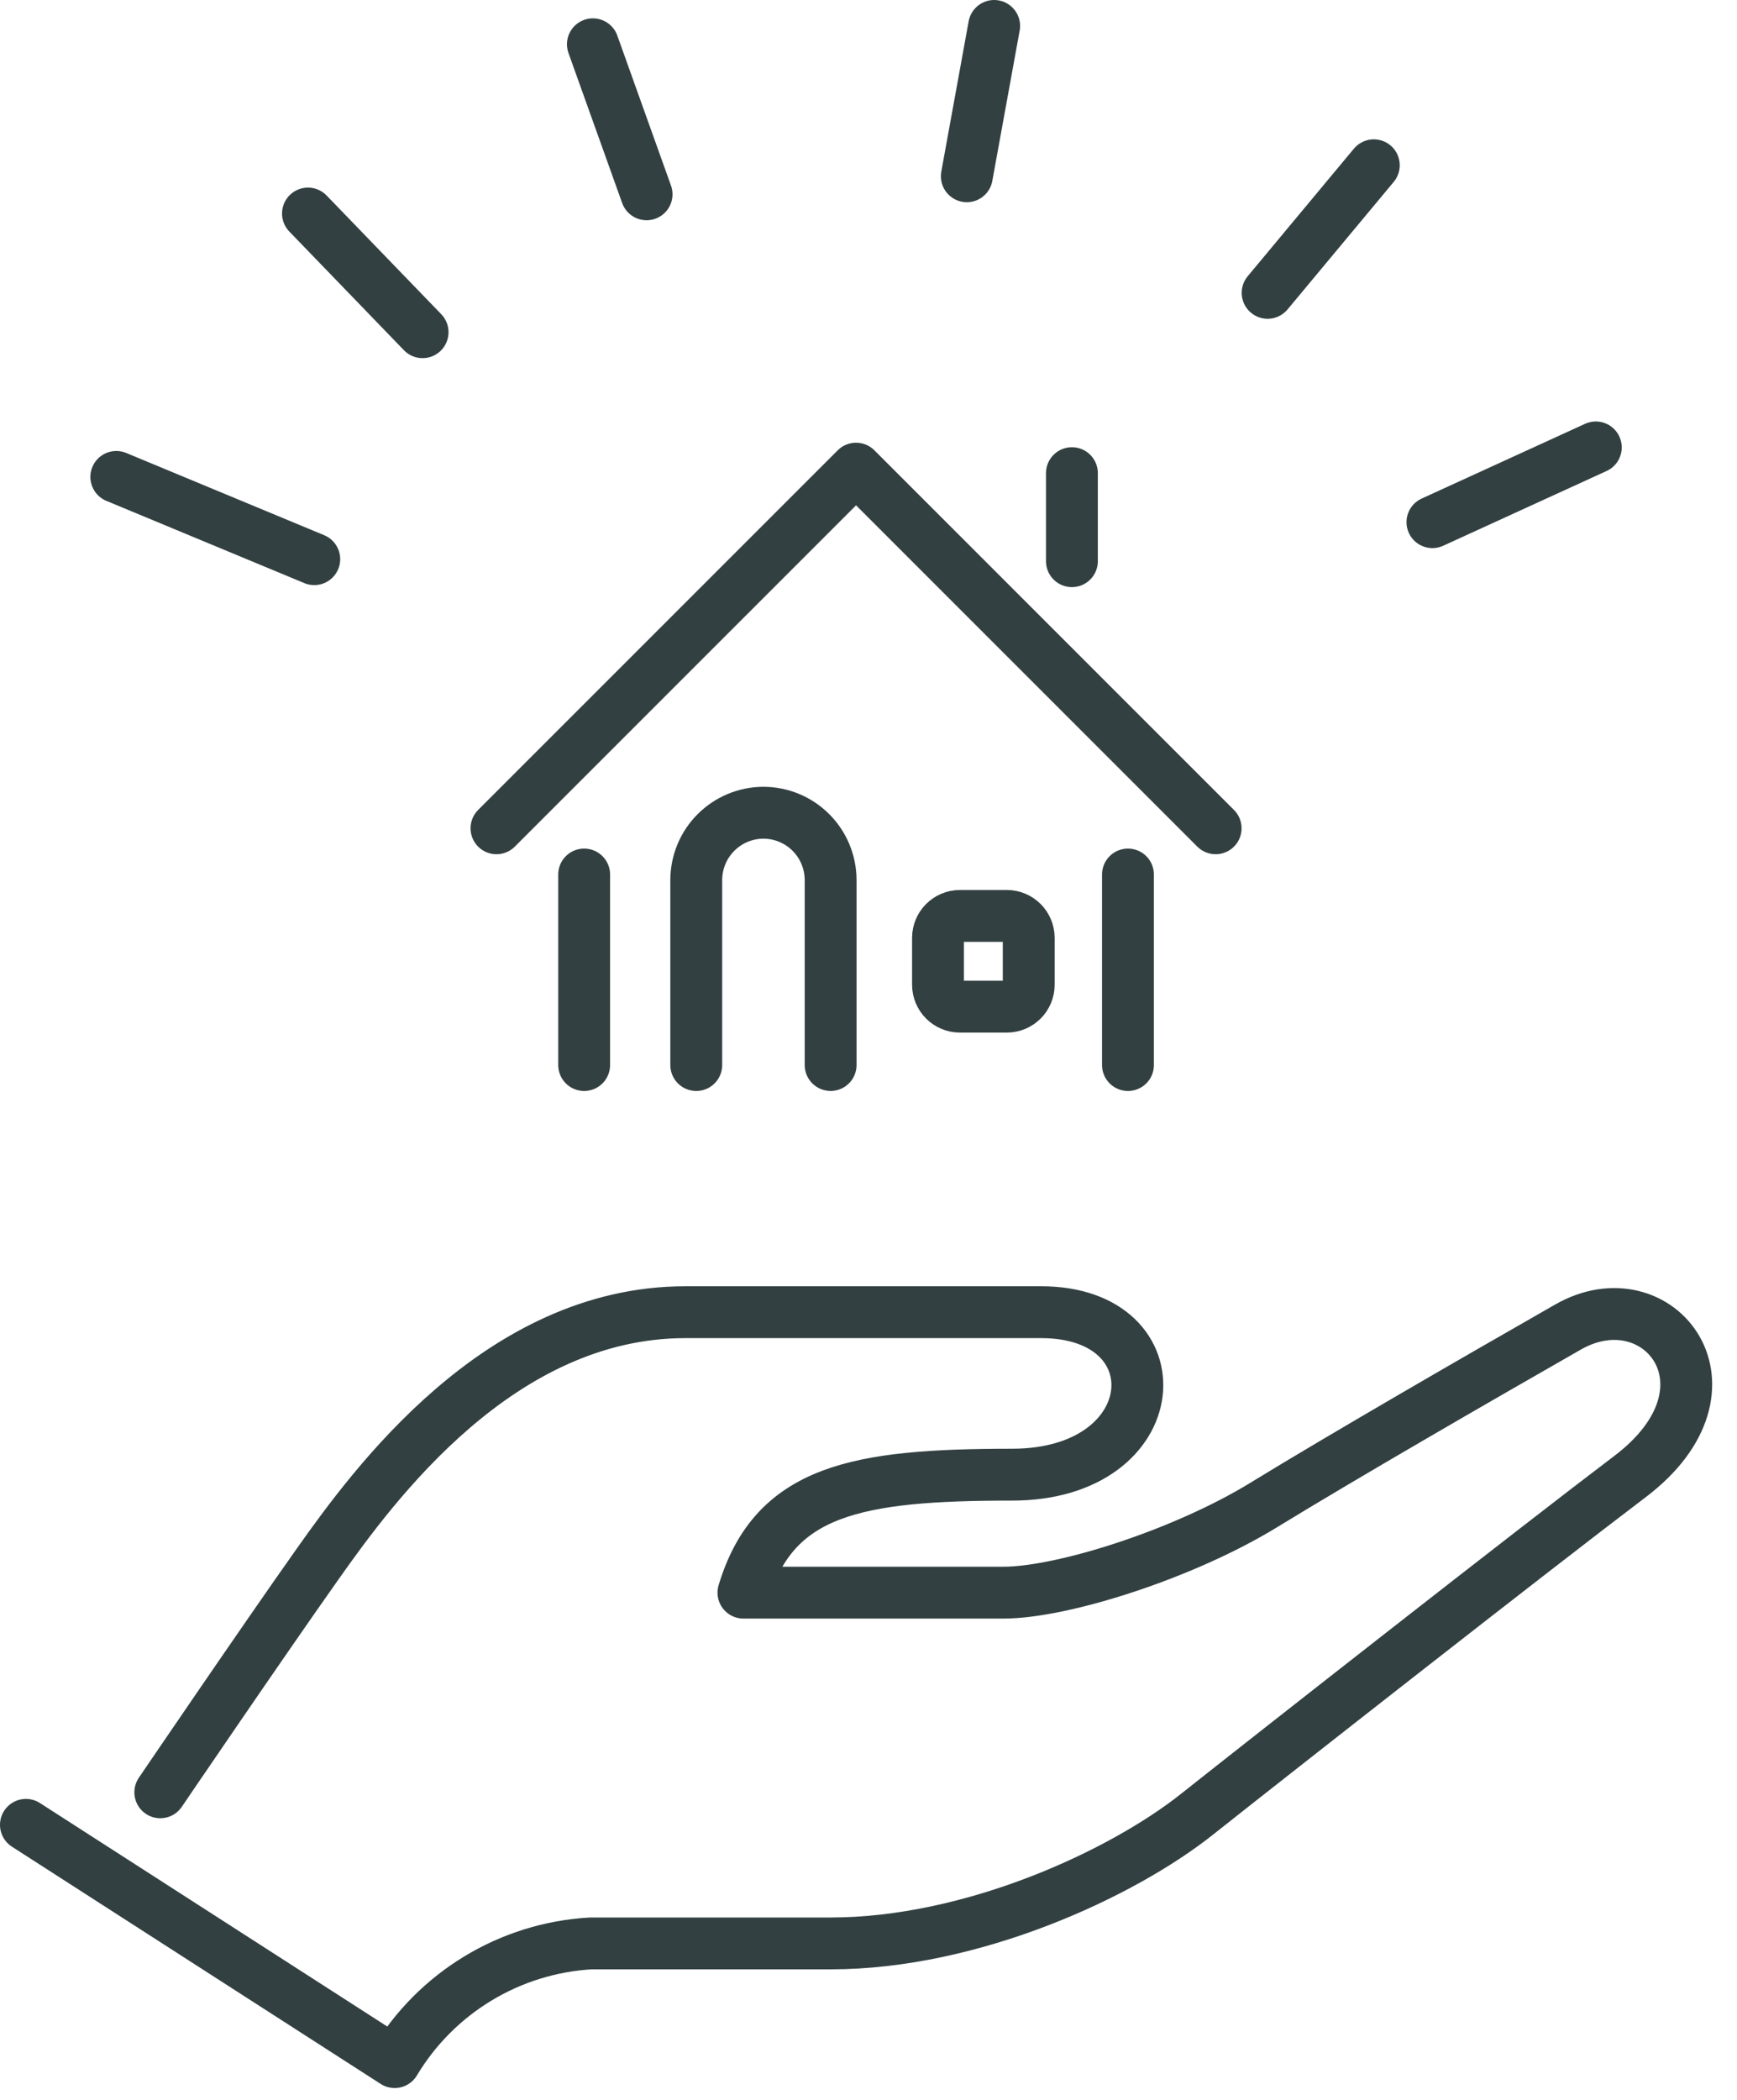
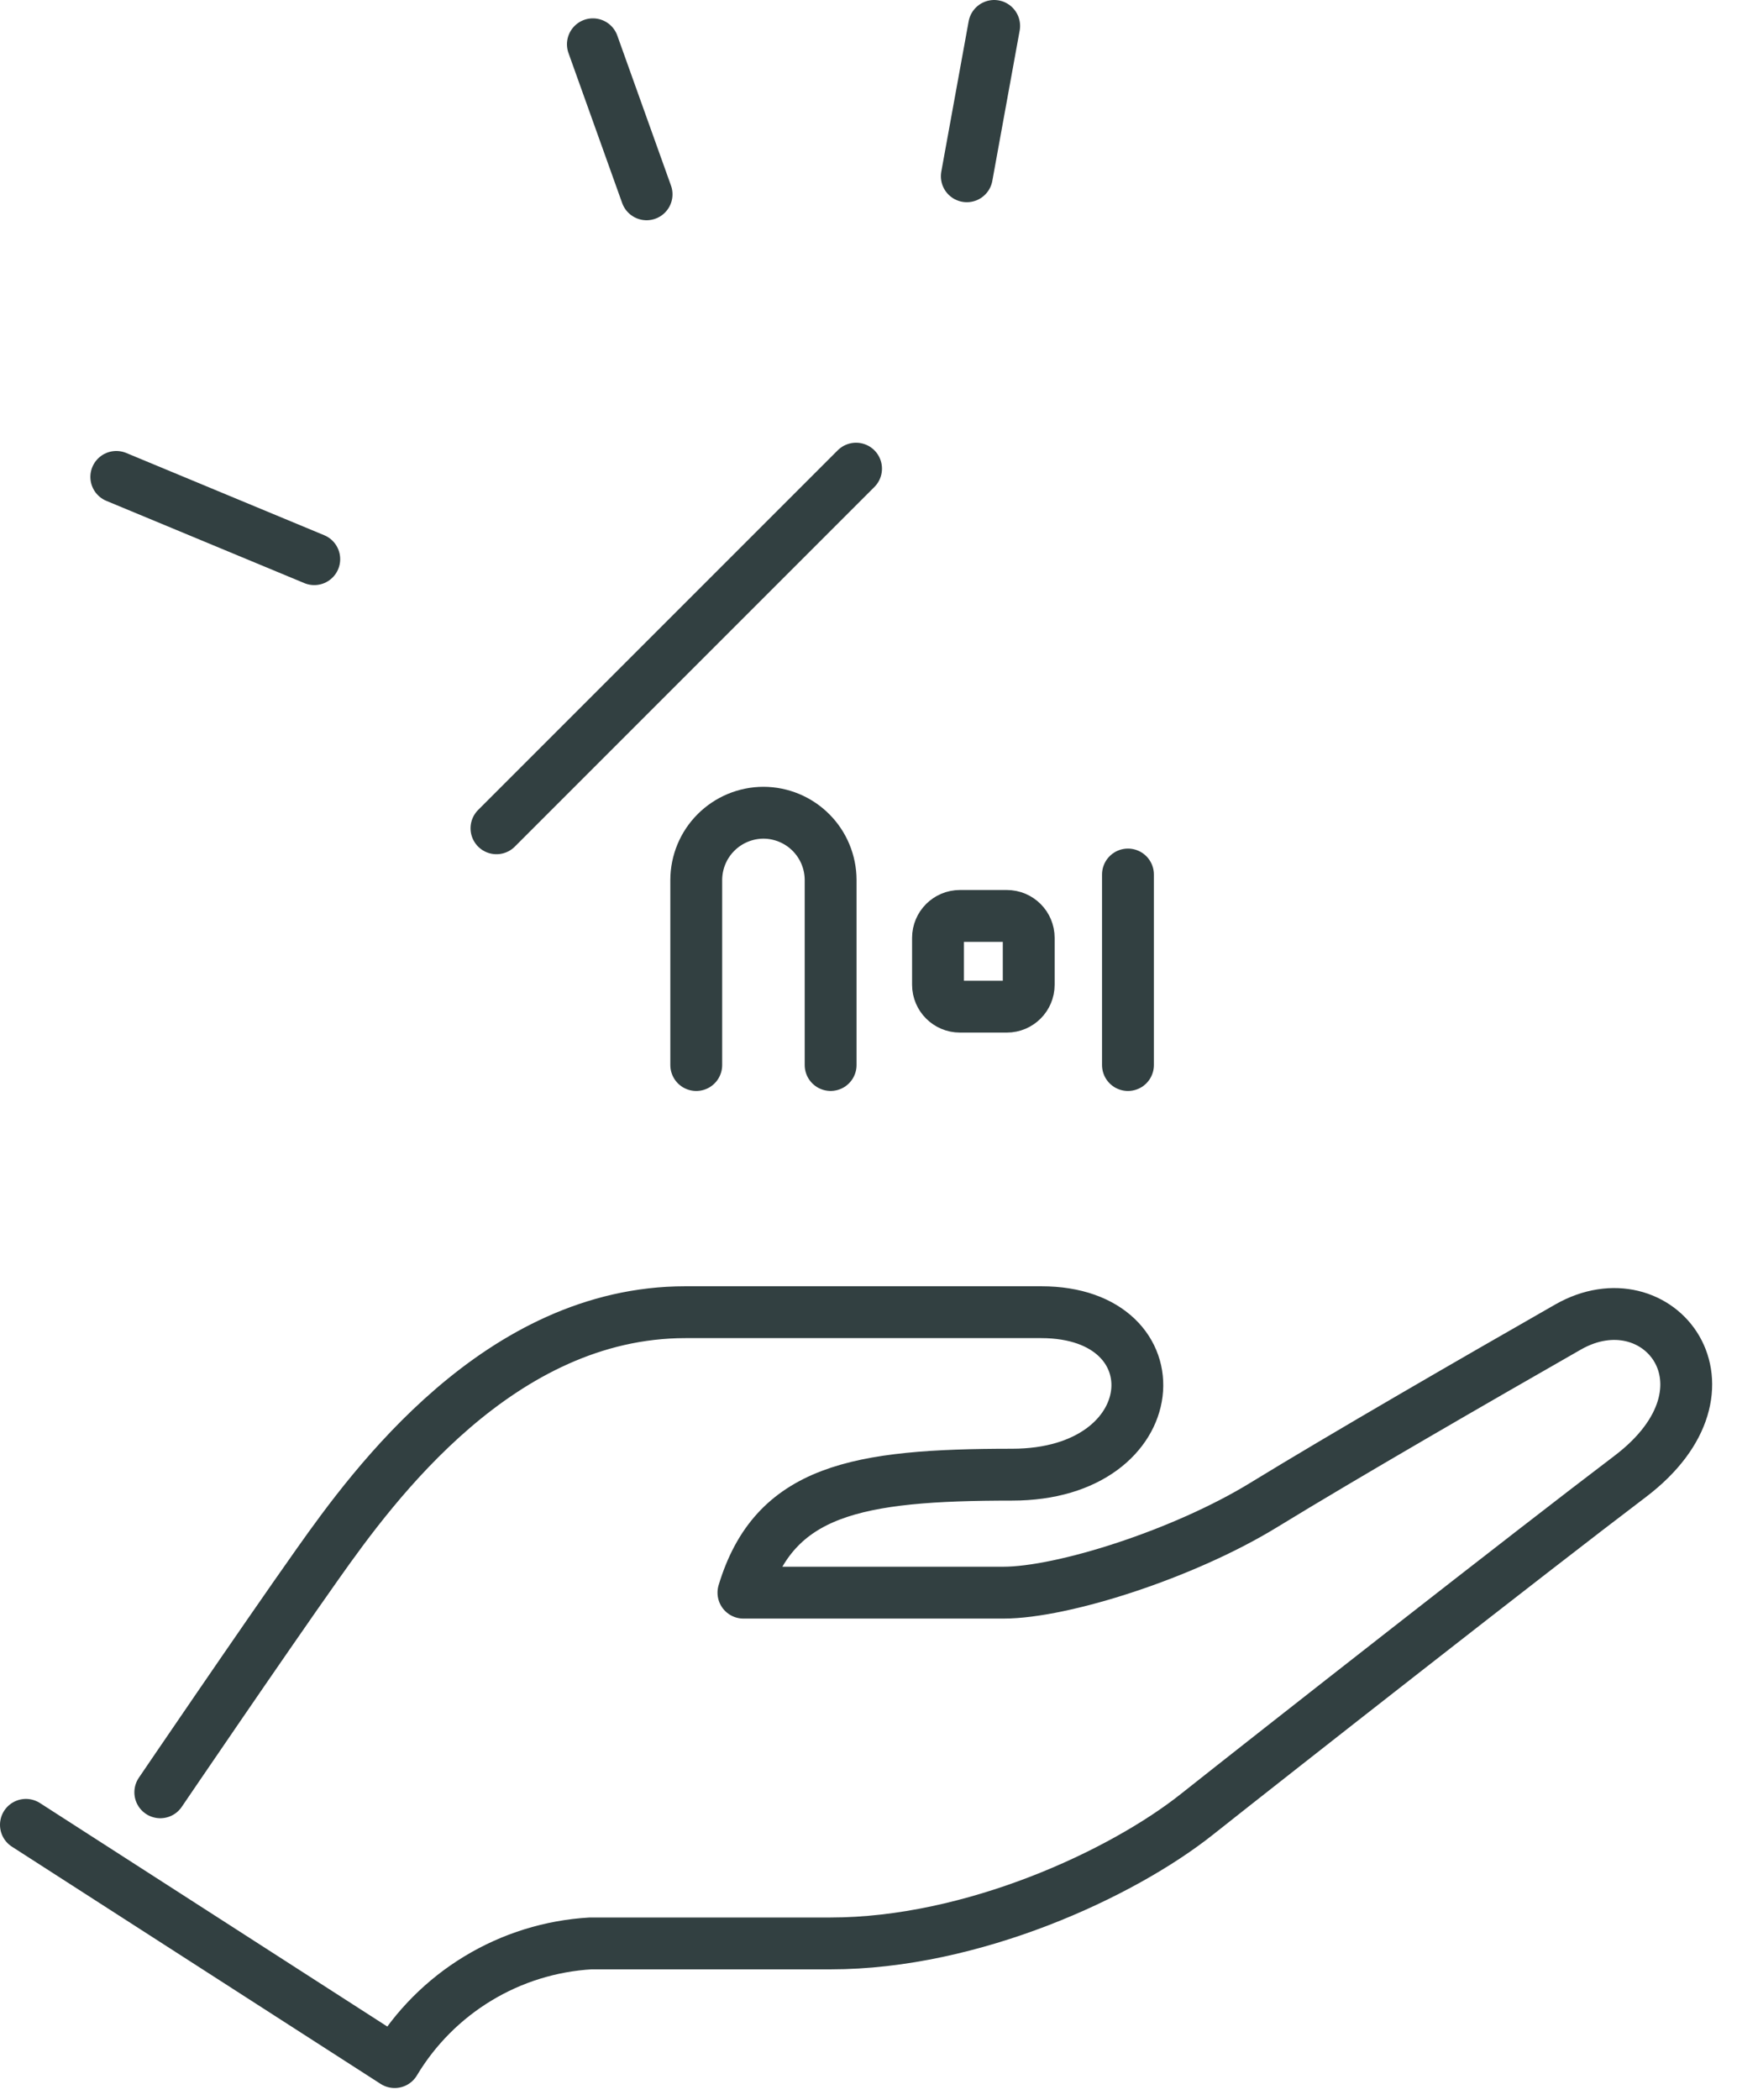
<svg xmlns="http://www.w3.org/2000/svg" width="67" height="81" viewBox="0 0 67 81" fill="none">
  <path d="M43.508 33.727V41.075" stroke="#324041" stroke-width="2" stroke-linecap="round" stroke-linejoin="round" />
-   <path d="M22.532 33.727V41.075" stroke="#324041" stroke-width="2" stroke-linecap="round" stroke-linejoin="round" />
-   <path d="M19.15 31.944L33.02 18.074L46.89 31.944" stroke="#324041" stroke-width="2" stroke-linecap="round" stroke-linejoin="round" />
-   <path d="M41.346 18.248V21.643" stroke="#324041" stroke-width="2" stroke-linecap="round" stroke-linejoin="round" />
+   <path d="M19.15 31.944L33.02 18.074" stroke="#324041" stroke-width="2" stroke-linecap="round" stroke-linejoin="round" />
  <path d="M26.856 41.075V33.937C26.858 33.25 27.131 32.591 27.617 32.106C28.102 31.62 28.761 31.346 29.448 31.344C30.134 31.346 30.792 31.619 31.278 32.105C31.763 32.59 32.037 33.248 32.039 33.935V41.074" stroke="#324041" stroke-width="2" stroke-linecap="round" stroke-linejoin="round" />
  <path d="M38.835 35.324H37.026C36.56 35.324 36.181 35.703 36.181 36.17V37.978C36.181 38.445 36.56 38.823 37.026 38.823H38.835C39.302 38.823 39.68 38.445 39.68 37.978V36.17C39.68 35.703 39.302 35.324 38.835 35.324Z" stroke="#324041" stroke-width="2" stroke-linecap="round" stroke-linejoin="round" />
  <path d="M6.183 69.123C6.183 69.123 10.099 63.361 12.261 60.305C14.423 57.249 19.273 50.607 26.434 50.607H40.164C45.482 50.607 45.051 56.873 39.036 56.873C33.02 56.873 29.869 57.47 28.676 61.423H38.7C40.989 61.423 45.663 59.932 48.746 58.042C51.829 56.153 57.001 53.168 60.483 51.179C63.964 49.19 67.406 53.515 62.87 56.948C59.19 59.733 49.044 67.69 46.16 69.978C43.276 72.266 37.507 74.951 32.036 74.951H22.782C21.245 75.04 19.752 75.504 18.435 76.302C17.117 77.1 16.015 78.207 15.223 79.528L1 70.378" stroke="#324041" stroke-width="2" stroke-linecap="round" stroke-linejoin="round" />
-   <path d="M48.895 11.294L52.991 6.374" stroke="#324041" stroke-width="2" stroke-linecap="round" stroke-linejoin="round" />
  <path d="M38.347 1L37.292 6.798" stroke="#324041" stroke-width="2" stroke-linecap="round" stroke-linejoin="round" />
  <path d="M24.94 7.494L22.869 1.708" stroke="#324041" stroke-width="2" stroke-linecap="round" stroke-linejoin="round" />
-   <path d="M61.554 17.255L55.252 20.138" stroke="#324041" stroke-width="2" stroke-linecap="round" stroke-linejoin="round" />
  <path d="M12.122 21.565L4.486 18.393" stroke="#324041" stroke-width="2" stroke-linecap="round" stroke-linejoin="round" />
-   <path d="M11.879 8.235L16.3 12.812" stroke="#324041" stroke-width="2" stroke-linecap="round" stroke-linejoin="round" />
</svg>